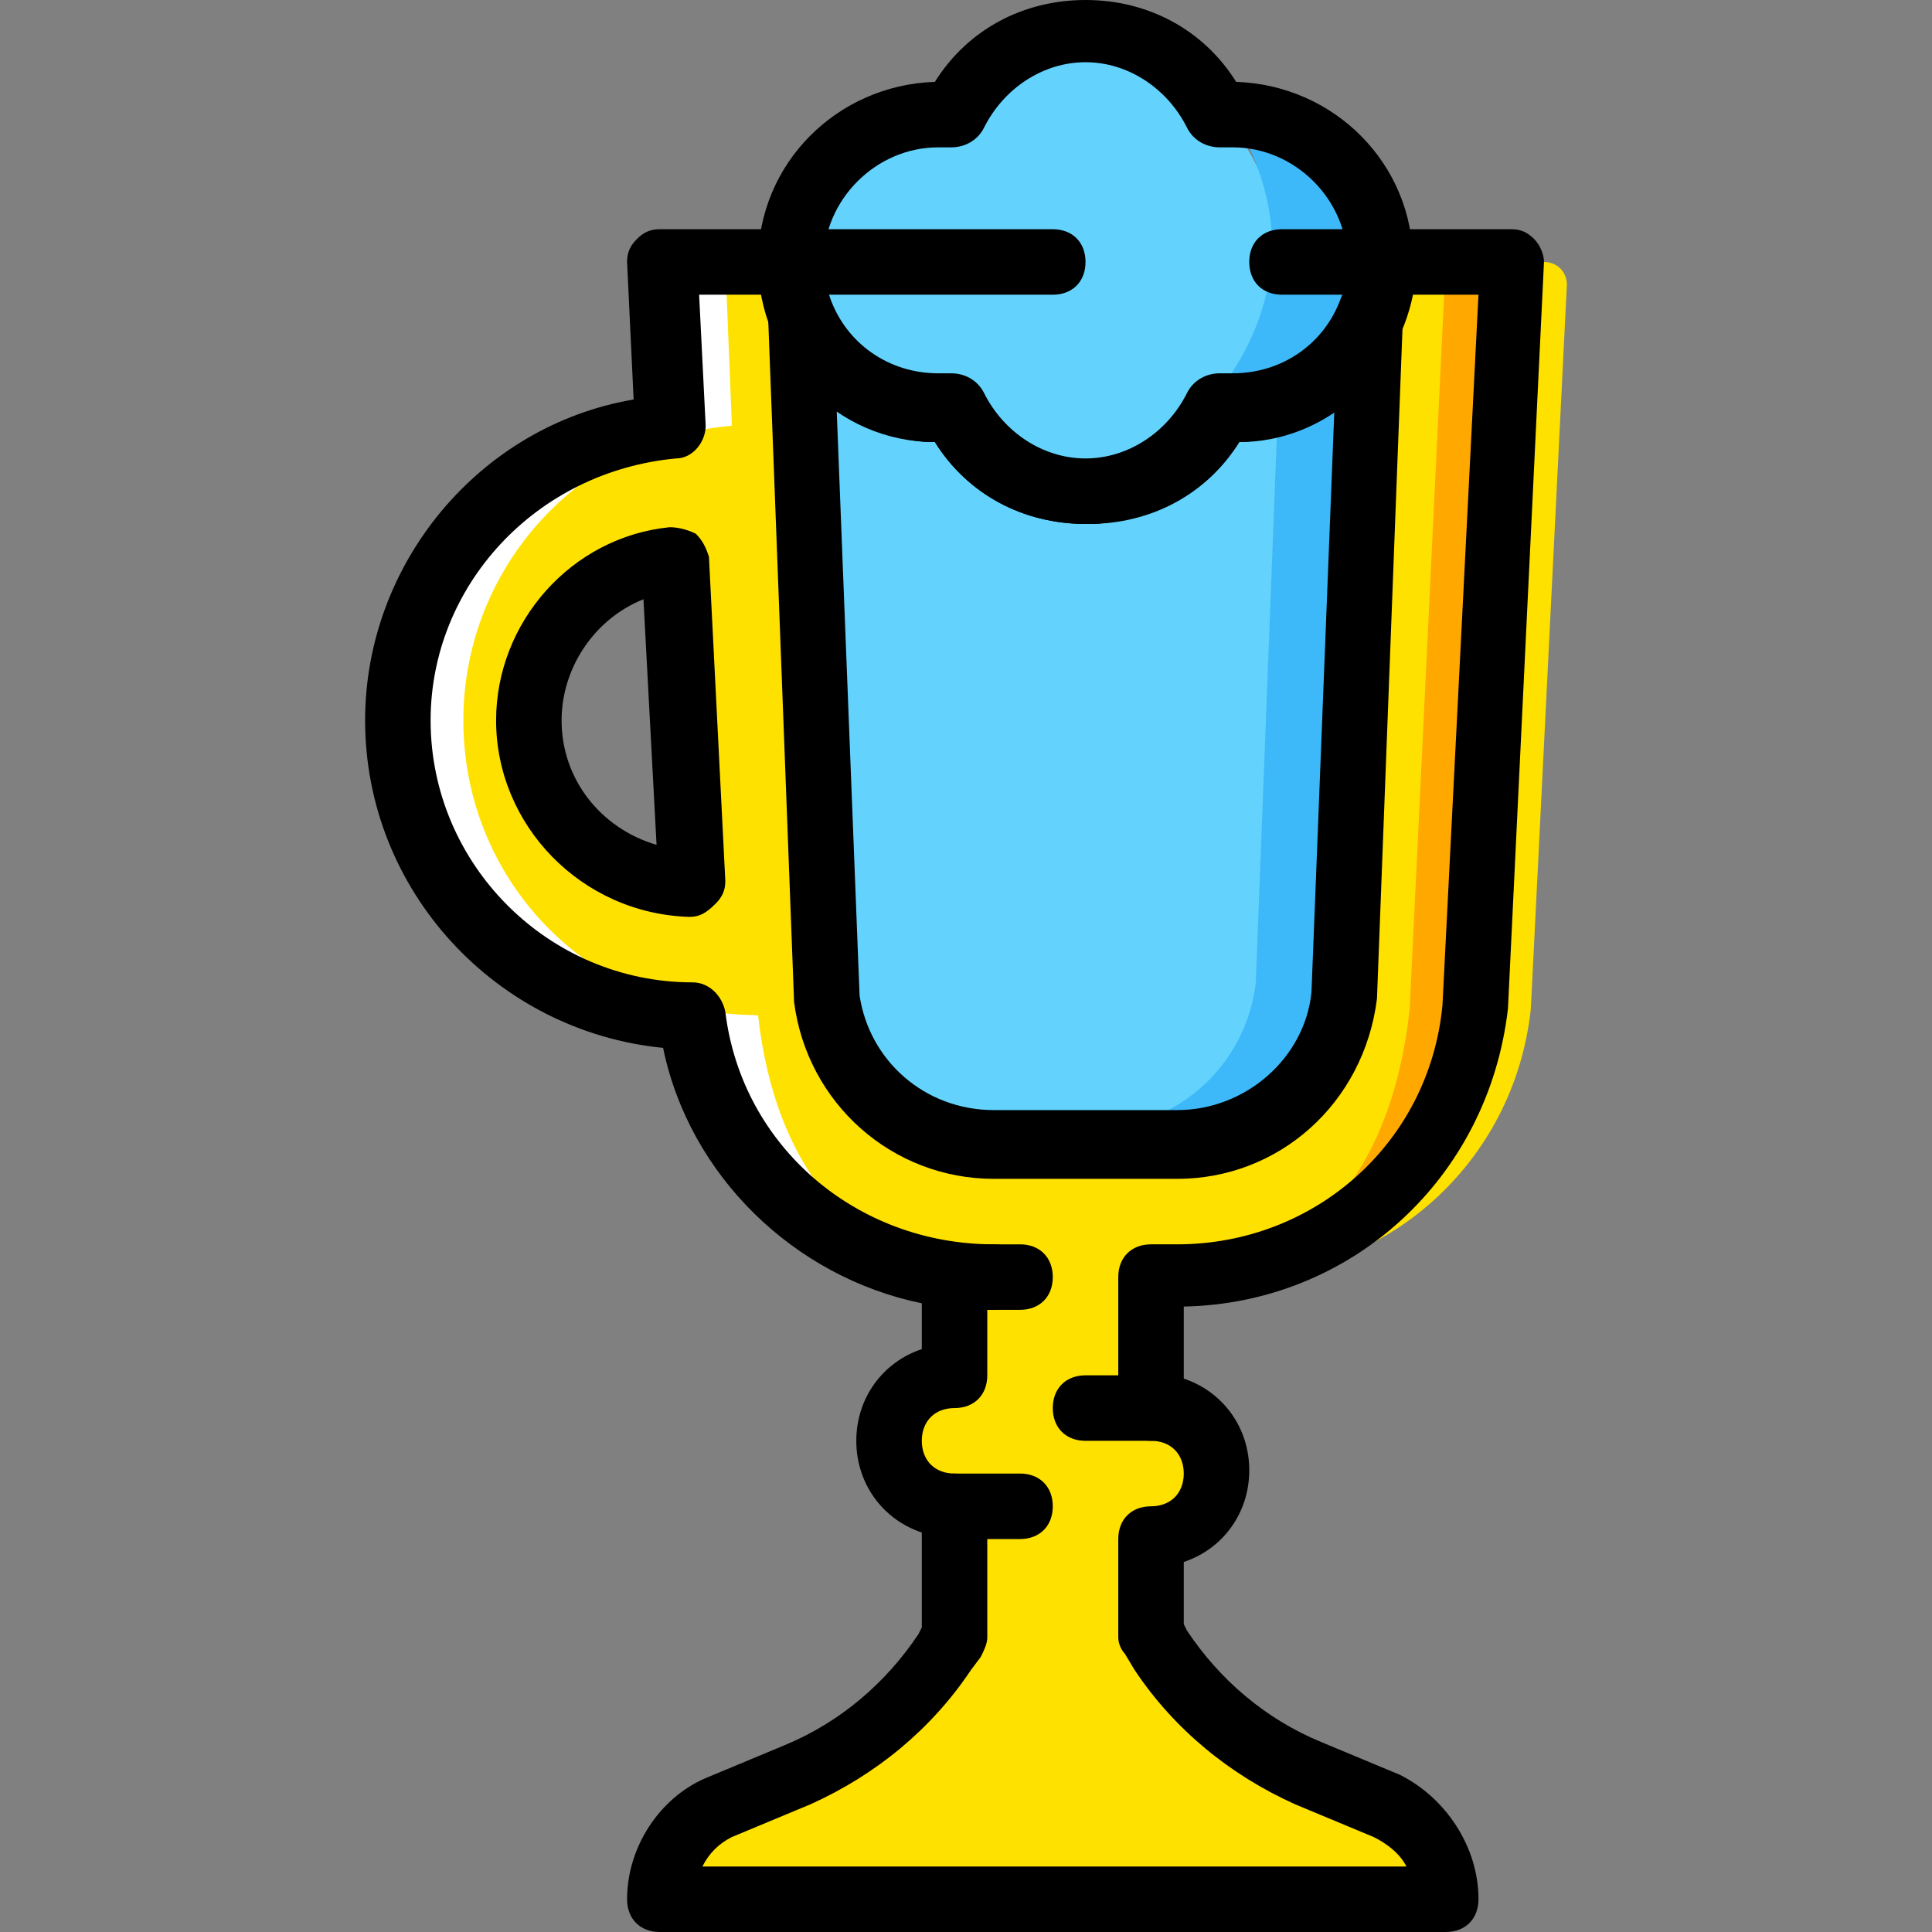
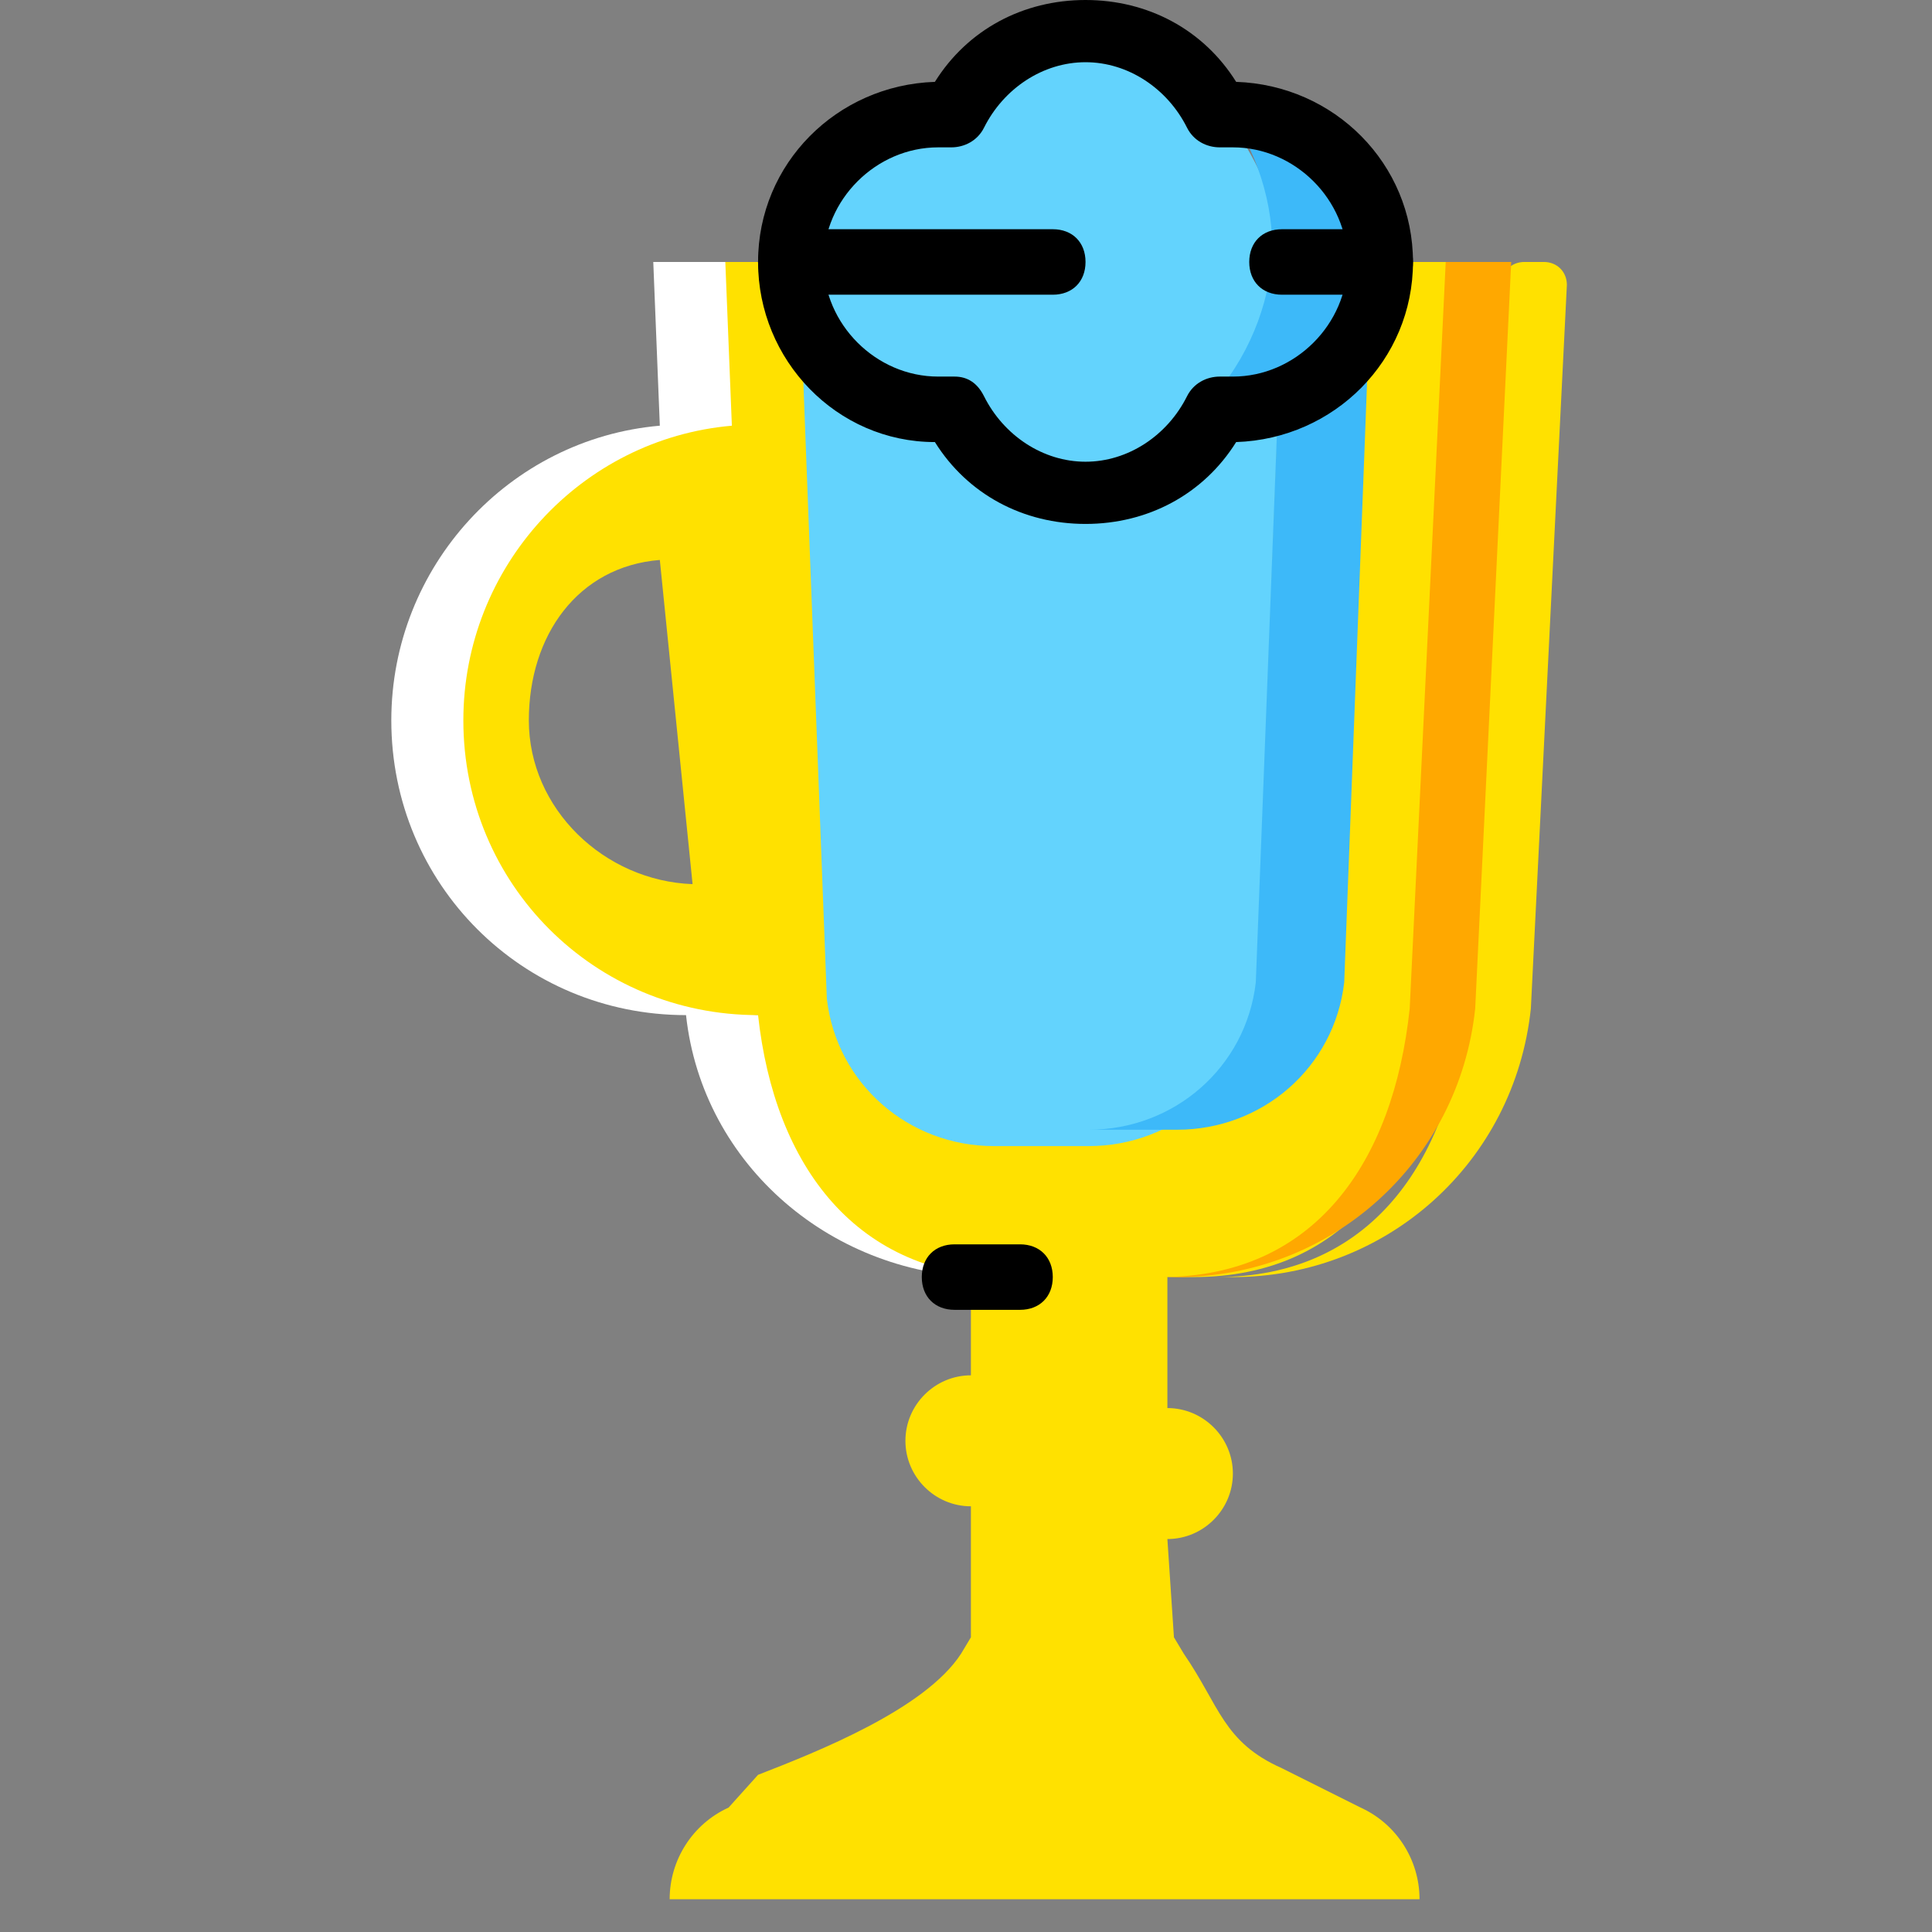
<svg xmlns="http://www.w3.org/2000/svg" version="1.1" id="Layer_1" x="0px" y="0px" viewBox="0 0 512 512" style="enable-background:new 0 0 512 512;" xml:space="preserve">
  <rect x="0" y="0" width="512" height="512" fill="#808080" stroke="none" />
  <g transform="translate(0 1)">
    <path style="fill:#FFE100;" d="M403.959,68.424c-3.471,0-6.075,2.603-6.075,6.075l-9.546,192.651   c-4.339,39.919-25.166,70.292-65.953,70.292h4.339c40.786,0,74.63-30.373,78.969-71.159l9.546-191.783   c0-3.471-2.603-6.075-6.075-6.075H403.959z" />
    <path style="fill:#FFFFFF;" d="M261.641,337.441h8.678c-40.786,0-62.481-29.505-66.82-69.424c-43.39,0-78.102-34.712-78.102-78.102   c0-40.786,31.241-74.631,71.159-78.102l-1.736-43.39h-21.695l1.736,43.39c-39.919,3.471-71.159,37.315-71.159,78.102   c0,43.39,34.712,78.102,78.102,78.102C186.142,307.936,220.854,337.441,261.641,337.441" />
    <path style="fill:#FFE100;" d="M140.149,189.915c0-22.563,13.017-40.786,34.712-42.522l8.678,85.912   C160.108,232.437,140.149,213.346,140.149,189.915 M200.895,268.017c4.339,39.919,26.034,69.424,66.82,69.424h-10.414v26.034   c-9.546,0-17.356,7.81-17.356,17.356s7.81,17.356,17.356,17.356v34.712l-2.603,4.339c-9.546,14.753-38.183,26.034-53.803,32.108   l-7.81,8.678c-9.546,4.339-15.62,13.885-15.62,24.298H376.19c0-10.414-6.075-19.959-15.62-24.298l-20.827-10.414   c-15.62-6.942-16.488-16.488-26.034-30.373l-2.603-4.339l-1.736-26.034c9.546,0,17.356-7.81,17.356-17.356   s-7.81-17.356-17.356-17.356v-34.712h6.942c40.786,0,61.614-30.373,65.953-71.159l9.546-197.858h-34.712   c0,21.695-4.339,39.051-26.034,39.051c-1.736,0-2.603,0-4.339,0c-6.075,13.017-19.959,21.695-34.712,21.695   c-14.753,0-28.637-8.678-34.712-21.695c-1.736,0-2.603,0-4.339,0c-21.695,0-39.051-17.356-39.051-39.051h-21.695l1.736,43.39   c-39.919,3.471-71.159,37.315-71.159,78.102C122.793,233.305,157.505,268.017,200.895,268.017" />
    <path style="fill:#FFA800;" d="M383.132,68.424l-9.546,197.858c-4.339,40.786-25.166,71.159-65.953,71.159h4.339   c40.786,0,74.631-30.373,78.97-71.159l9.546-197.858H383.132z" />
    <path style="fill:#63D3FD;" d="M303.295,107.475c-1.736,0-2.603,0-4.339,0c-6.075,13.017,4.339,21.695-11.281,21.695   s-28.637-8.678-34.712-21.695c-1.736,0-2.603,0-4.339,0c-17.356,0-31.241-11.281-36.447-26.034l6.942,182.237   c2.603,22.563,21.695,39.051,44.258,39.051h25.166c22.563,0,41.654-16.488,44.258-39.051l6.942-182.237   C334.536,96.193,319.783,107.475,303.295,107.475" />
    <path style="fill:#3DB9F9;" d="M338.875,101.4L332.8,259.339c-2.603,22.563-21.695,39.051-44.258,39.051h23.431   c22.563,0,41.654-16.488,44.258-39.051l6.942-182.237C359.702,88.383,350.156,97.929,338.875,101.4" />
    <path style="fill:#63D3FD;" d="M322.386,107.475L322.386,107.475L322.386,107.475 M322.386,29.373L322.386,29.373L322.386,29.373    M339.742,68.424c0-14.753-8.678-33.844-20.827-44.258c-6.942-10.414-18.224-16.488-31.241-16.488   c-15.62,0-28.637,8.678-34.712,21.695c-1.736,0-2.603,0-4.339,0c-21.695,0-39.051,17.356-39.051,39.051   s17.356,39.051,39.051,39.051c1.736,0,2.603,0,4.339,0c6.075,13.017,19.959,21.695,34.712,21.695   c13.017,0,24.298-6.075,31.241-16.488C331.064,102.268,339.742,83.176,339.742,68.424" />
    <path style="fill:#3DB9F9;" d="M324.122,25.034c-0.868,0-1.736,0-1.736,0c9.546,10.414,14.753,26.034,14.753,39.051   s-5.207,27.769-14.753,39.051c0.868,0,1.736,0,1.736,0c21.695,0,39.051-17.356,39.051-39.051S345.817,25.034,324.122,25.034" />
-     <path d="M270.319,406.864h-17.356c-5.207,0-8.678-3.471-8.678-8.678c0-5.207,3.471-8.678,8.678-8.678h17.356   c5.207,0,8.678,3.471,8.678,8.678C278.997,403.393,275.525,406.864,270.319,406.864z" />
-     <path d="M305.031,380.831h-17.356c-5.207,0-8.678-3.471-8.678-8.678c0-5.207,3.471-8.678,8.678-8.678h17.356   c5.207,0,8.678,3.471,8.678,8.678C313.708,377.359,310.237,380.831,305.031,380.831z" />
    <path d="M270.319,346.119h-17.356c-5.207,0-8.678-3.471-8.678-8.678s3.471-8.678,8.678-8.678h17.356   c5.207,0,8.678,3.471,8.678,8.678S275.525,346.119,270.319,346.119z" />
    <path d="M287.675,137.847c-16.488,0-31.241-7.81-39.919-21.695c-26.034,0-46.861-21.695-46.861-47.729s20.827-46.861,46.861-47.729   C256.434,6.81,271.186-1,287.675-1s31.241,7.81,39.919,21.695c26.034,0.868,46.861,21.695,46.861,47.729   s-20.827,46.861-46.861,47.729C318.915,130.037,304.163,137.847,287.675,137.847z M252.963,98.797c3.471,0,6.075,1.736,7.81,5.207   c5.207,10.414,15.62,17.356,26.902,17.356s21.695-6.942,26.902-17.356c1.736-3.471,5.207-5.207,8.678-5.207h1.736   c0.868,0,0.868,0,1.736,0c16.488,0,30.373-13.885,30.373-30.373s-13.885-30.373-30.373-30.373c-0.868,0-0.868,0-1.736,0h-1.736   c-3.471,0-6.942-1.736-8.678-5.207c-5.207-10.414-15.62-17.356-26.902-17.356s-21.695,6.942-26.902,17.356   c-1.736,3.471-5.207,5.207-8.678,5.207h-1.736c-0.868,0-0.868,0-1.736,0c-16.488,0-30.373,13.885-30.373,30.373   s13.885,30.373,30.373,30.373c0.868,0,0.868,0,1.736,0H252.963C252.095,98.797,252.095,98.797,252.963,98.797z" />
-     <path d="M311.973,311.407h-48.597c-26.902,0-49.464-19.959-52.936-46.861l-6.942-183.105c0-4.339,2.603-7.81,6.942-8.678   c4.339-0.868,8.678,1.736,9.546,5.207c4.339,12.149,15.62,19.959,28.637,19.959c0.868,0,0.868,0,1.736,0h1.736   c3.471,0,6.942,1.736,8.678,5.207c5.207,10.414,15.62,17.356,26.902,17.356c11.281,0,21.695-6.942,26.902-17.356   c1.736-3.471,5.207-5.207,8.678-5.207h1.736c0.868,0,0.868,0,1.736,0c13.017,0,24.298-7.81,28.637-19.959   c1.736-4.339,5.207-6.075,9.546-5.207c4.339,0.868,6.942,4.339,6.942,8.678l-6.942,182.237   C361.437,291.447,338.875,311.407,311.973,311.407z M221.722,107.475l6.075,155.336c2.603,17.356,17.356,30.373,35.58,30.373   h48.597c18.224,0,33.844-13.885,35.58-31.241l6.075-154.468c-7.81,5.207-16.488,8.678-26.034,8.678   c-8.678,13.885-23.431,21.695-39.919,21.695s-31.241-7.81-39.919-21.695C238.21,116.153,229.532,112.681,221.722,107.475z" />
    <path d="M278.997,77.102h-69.424c-5.207,0-8.678-3.471-8.678-8.678s3.471-8.678,8.678-8.678h69.424   c5.207,0,8.678,3.471,8.678,8.678S284.203,77.102,278.997,77.102z" />
    <path d="M365.776,77.102h-26.034c-5.207,0-8.678-3.471-8.678-8.678s3.471-8.678,8.678-8.678h26.034   c5.207,0,8.678,3.471,8.678,8.678S370.983,77.102,365.776,77.102z" />
-     <path d="M383.132,511H174.861c-5.207,0-8.678-3.471-8.678-8.678c0-13.885,8.678-26.902,20.827-32.108l20.827-8.678   c14.753-6.075,26.902-16.488,35.58-29.505l0.868-1.736v-25.166c-10.414-3.471-17.356-13.017-17.356-24.298   s6.942-20.827,17.356-24.298v-12.149c-33.844-6.942-61.614-33.844-68.556-67.688c-44.258-4.339-78.969-41.654-78.969-86.78   c0-41.654,30.373-78.102,71.159-85.044l-1.736-36.447c0-2.603,0.868-4.339,2.603-6.075c1.736-1.736,3.471-2.603,6.075-2.603h34.712   c5.207,0,8.678,3.471,8.678,8.678c0,16.488,13.885,30.373,30.373,30.373c0.868,0,0.868,0,1.736,0h1.736   c3.471,0,6.942,1.736,8.678,5.207c5.207,10.414,15.62,17.356,26.902,17.356c11.281,0,21.695-6.942,26.902-17.356   c1.736-3.471,5.207-5.207,8.678-5.207h1.736c0.868,0,0.868,0,1.736,0c16.488,0,30.373-13.885,30.373-30.373   c0-5.207,3.471-8.678,8.678-8.678h34.712c2.603,0,4.339,0.868,6.075,2.603c1.736,1.736,2.603,4.339,2.603,6.075l-9.546,197.858   c-5.207,45.125-41.654,78.102-85.912,78.97v19.092c10.414,3.471,17.356,13.017,17.356,24.298s-6.942,20.827-17.356,24.298v16.488   l0.868,1.736c8.678,13.017,20.827,23.431,35.58,29.505l20.827,8.678c12.149,6.075,20.827,19.092,20.827,32.976   C391.81,507.529,388.339,511,383.132,511z M186.142,493.644h186.576c-1.736-3.471-5.207-6.075-8.678-7.81l-20.827-8.678   c-17.356-7.81-32.108-19.959-42.522-35.58l-2.603-4.339c-0.868-0.868-1.736-2.603-1.736-4.339v-26.034   c0-5.207,3.471-8.678,8.678-8.678s8.678-3.471,8.678-8.678c0-5.207-3.471-8.678-8.678-8.678s-8.678-3.471-8.678-8.678v-34.712   c0-5.207,3.471-8.678,8.678-8.678h6.942c36.447,0,66.82-26.902,70.292-63.349l9.546-188.312h-17.356   c-4.339,21.695-23.431,39.051-45.993,39.051c-8.678,13.885-23.431,21.695-39.919,21.695s-31.241-7.81-39.919-21.695   c-22.563,0-41.654-17.356-45.993-39.051h-17.356l1.736,34.712c0,4.339-3.471,8.678-7.81,8.678   c-37.315,3.471-65.085,33.844-65.085,69.424c0,38.183,31.241,69.424,69.424,69.424c4.339,0,7.81,3.471,8.678,7.81   c4.339,35.58,34.712,61.614,71.159,61.614c5.207,0,8.678,3.471,8.678,8.678s-3.471,8.678-8.678,8.678h-1.736v17.356   c0,5.207-3.471,8.678-8.678,8.678c-5.207,0-8.678,3.471-8.678,8.678s3.471,8.678,8.678,8.678c5.207,0,8.678,3.471,8.678,8.678   v34.712c0,1.736-0.868,3.471-1.736,5.207l-2.603,3.471c-10.414,15.62-25.166,27.77-42.522,35.58l-20.827,8.678   C190.481,487.569,187.878,490.173,186.142,493.644z M182.671,241.983L182.671,241.983c-28.637-0.868-51.2-24.298-51.2-52.068   c0-26.034,19.959-48.597,45.993-51.2c2.603,0,5.207,0.868,6.942,1.736c1.736,1.736,2.603,3.471,3.471,6.075l4.339,85.912   c0,2.603-0.868,4.339-2.603,6.075C187.01,241.115,185.275,241.983,182.671,241.983z M170.522,157.807   c-13.017,5.207-21.695,18.224-21.695,32.108c0,15.62,10.414,28.637,25.166,32.976L170.522,157.807z" />
  </g>
  <g>
</g>
  <g>
</g>
  <g>
</g>
  <g>
</g>
  <g>
</g>
  <g>
</g>
  <g>
</g>
  <g>
</g>
  <g>
</g>
  <g>
</g>
  <g>
</g>
  <g>
</g>
  <g>
</g>
  <g>
</g>
  <g>
</g>
</svg>